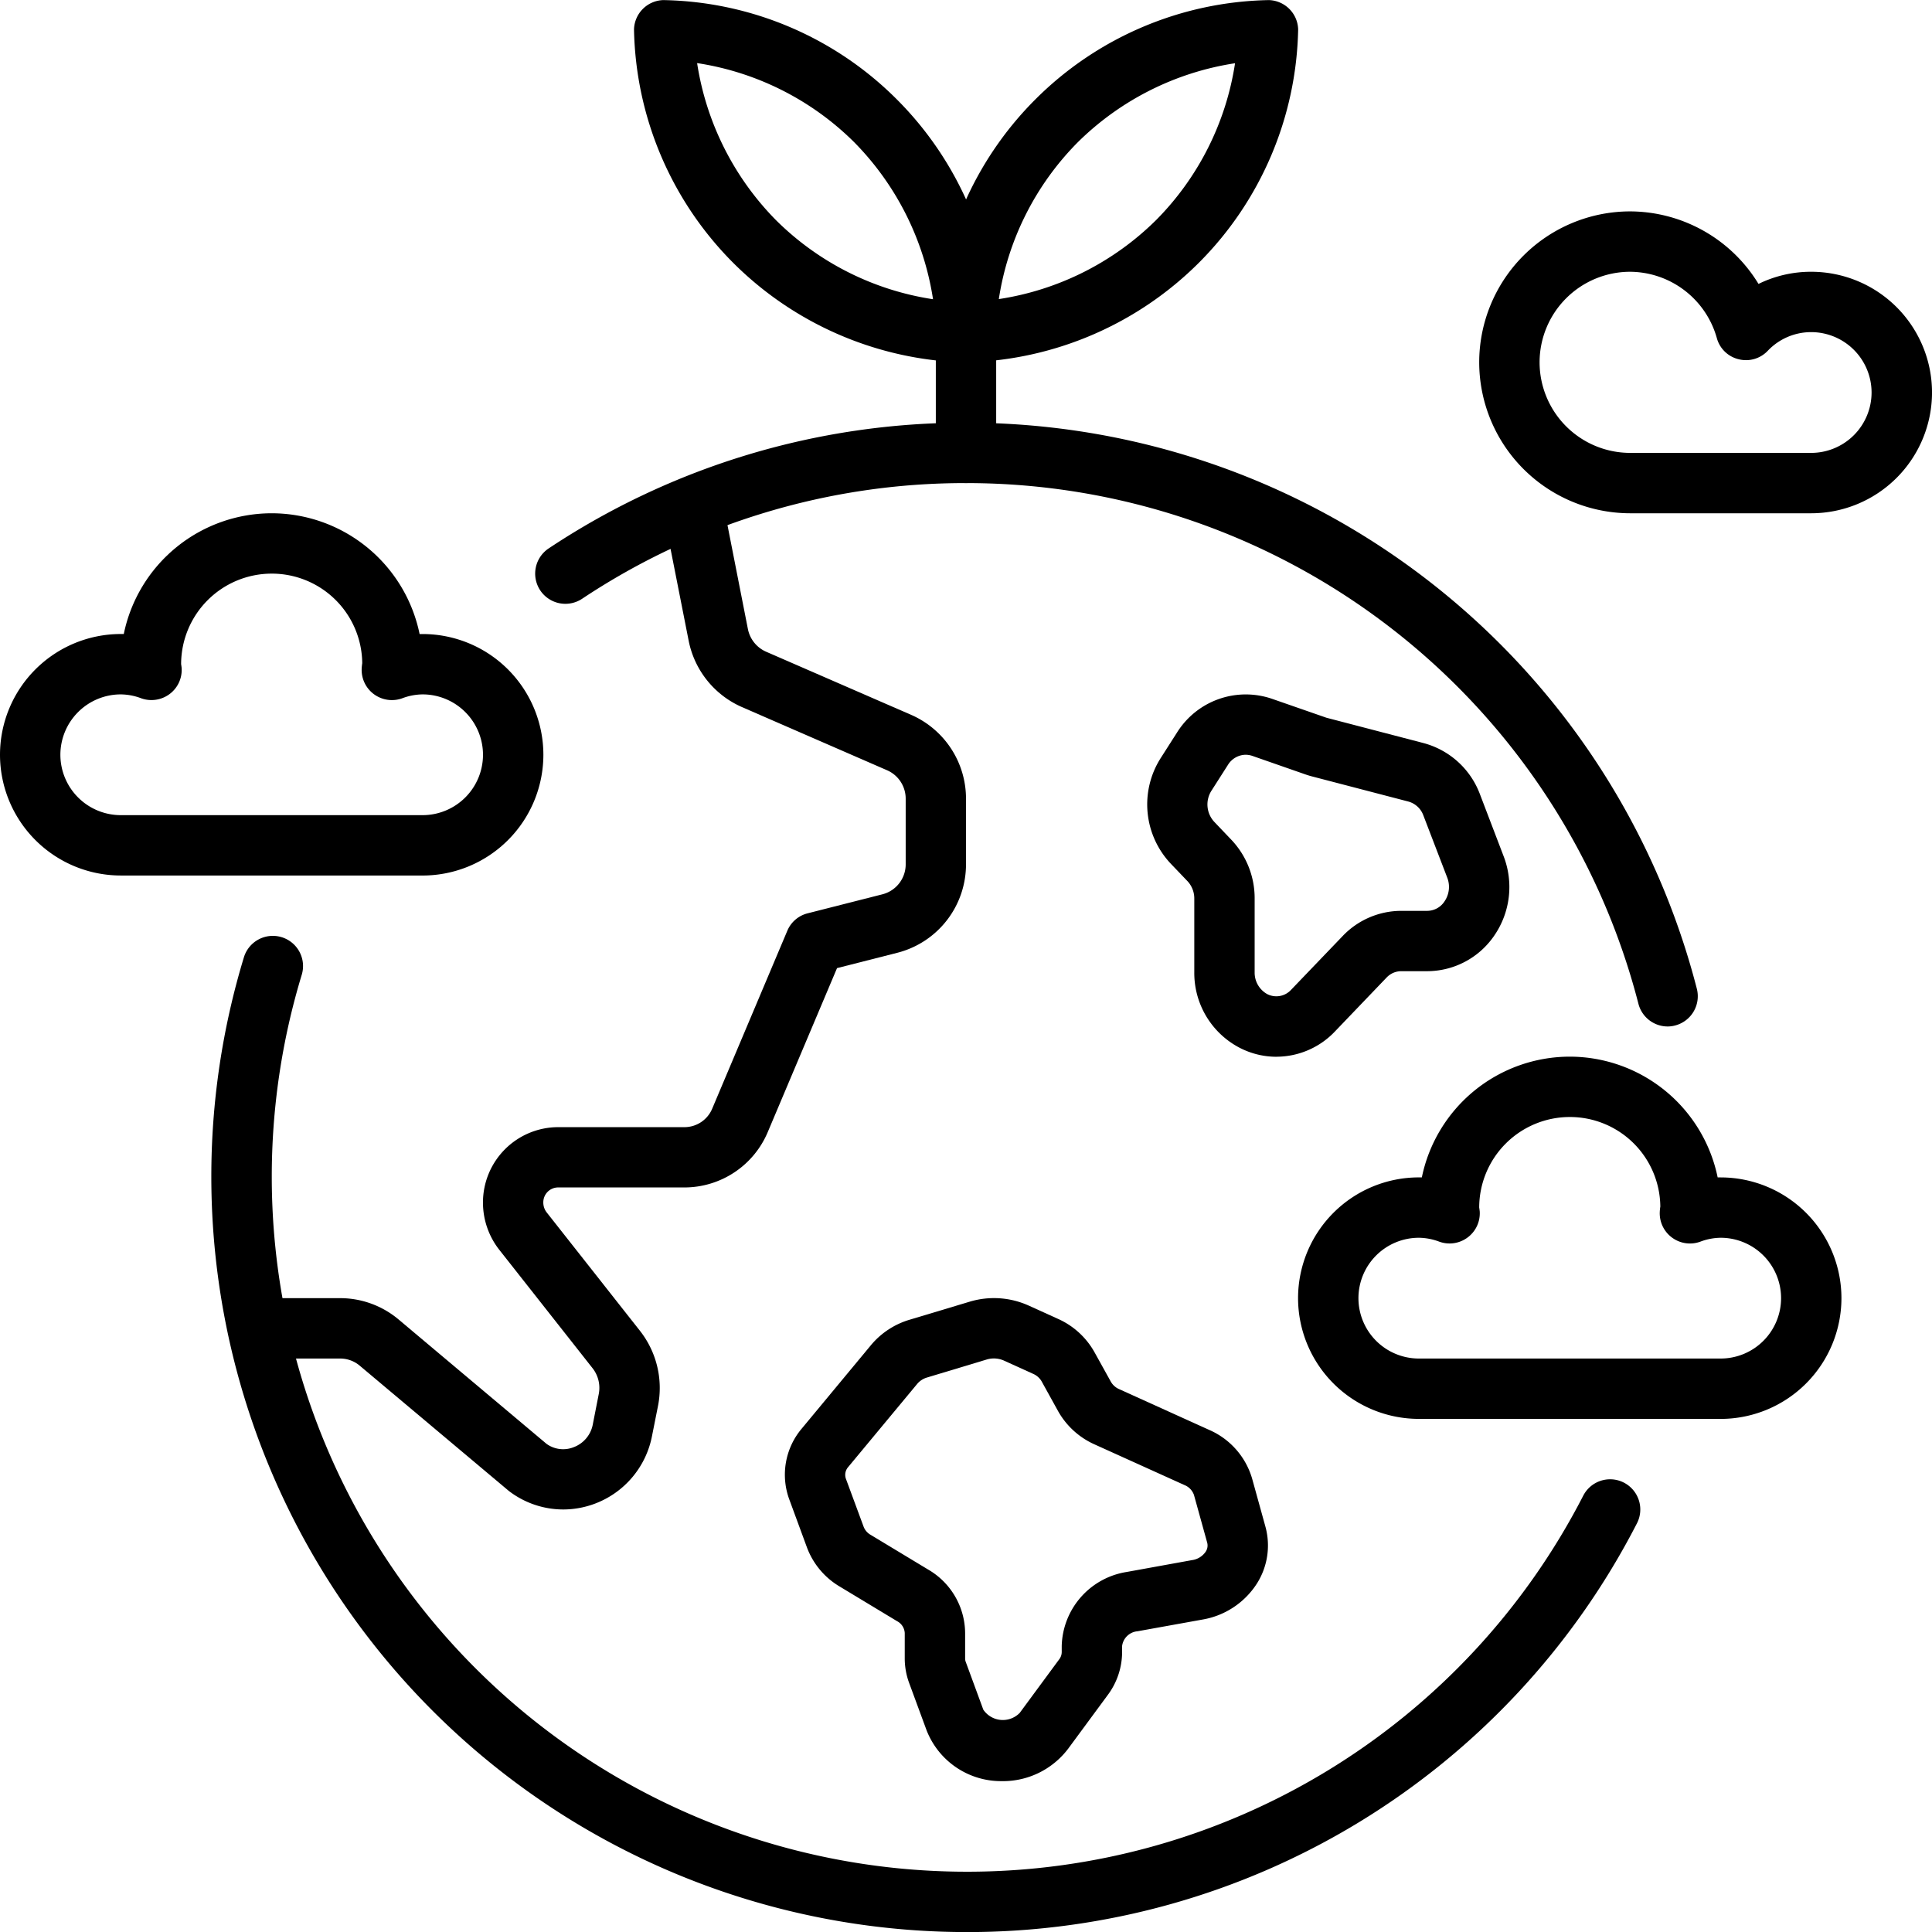
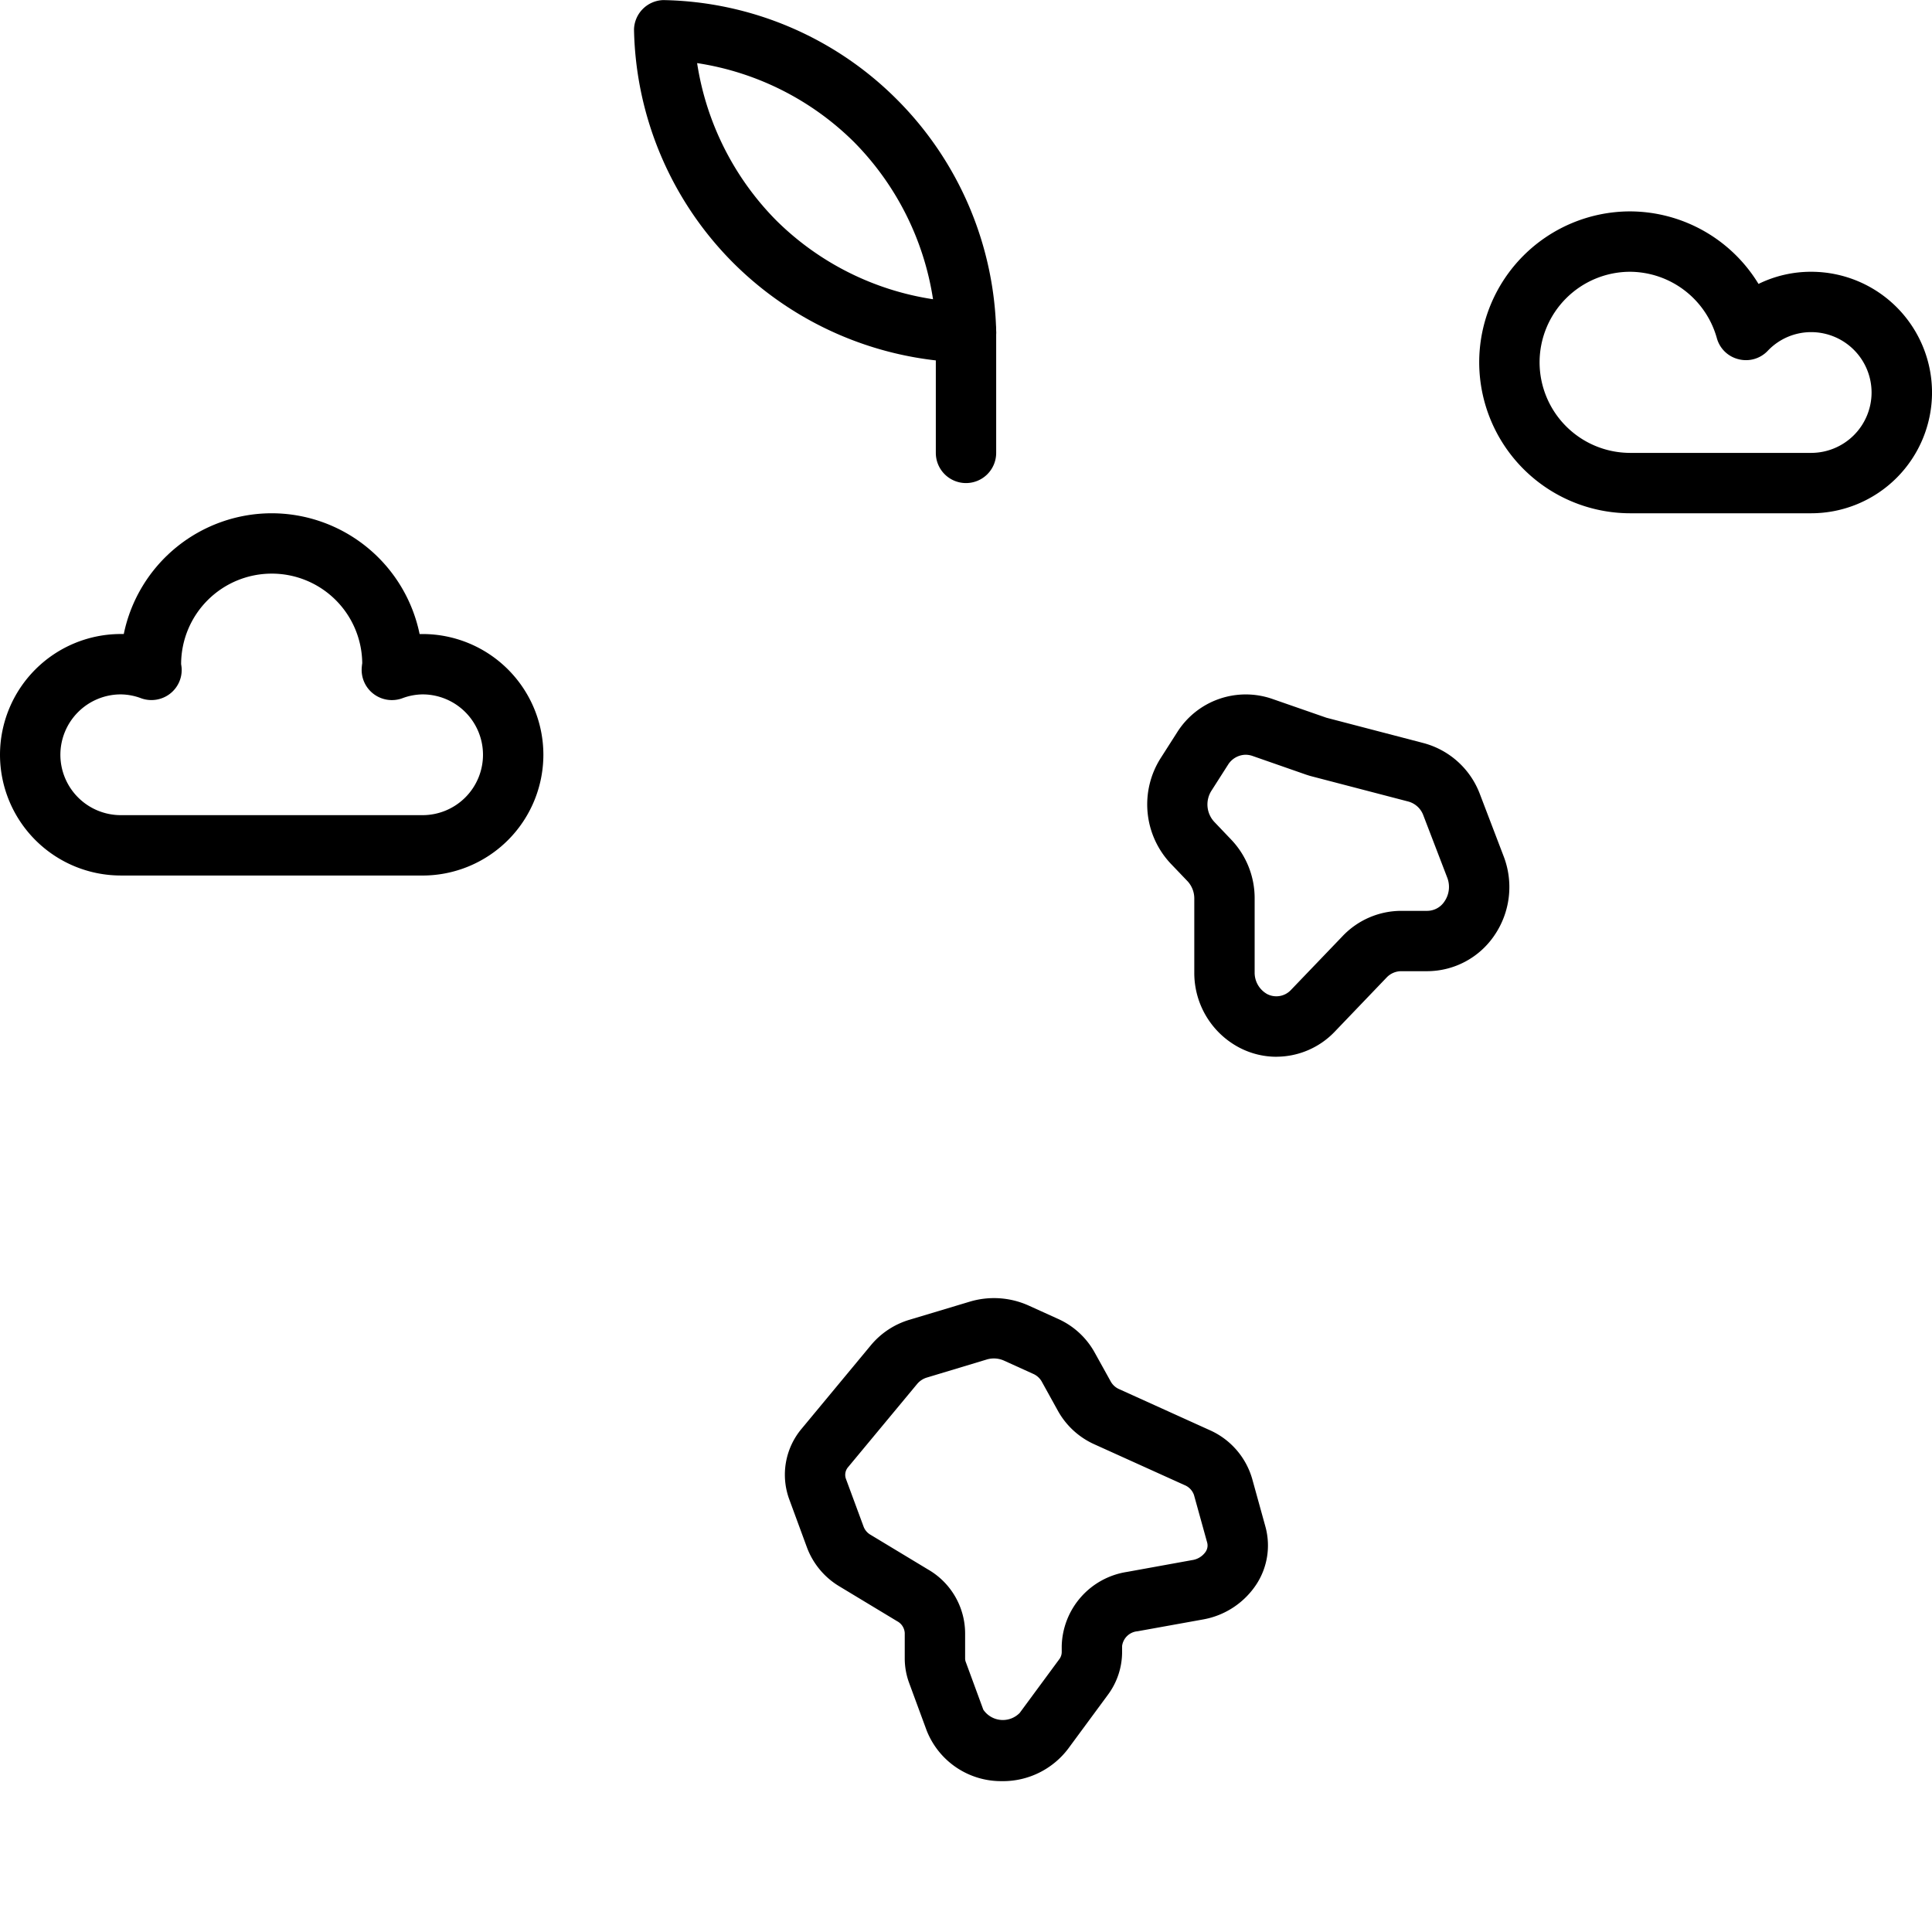
<svg xmlns="http://www.w3.org/2000/svg" width="83.8" height="83.804" viewBox="0 0 83.8 83.804">
  <g id="Group_62" data-name="Group 62" transform="translate(-1164 -1711.011)">
    <g id="Group_61" data-name="Group 61" transform="translate(1164 1711.011)">
-       <path id="Path_149" data-name="Path 149" d="M60.735-88.793A32.772,32.772,0,0,1,28-121.527a32.694,32.694,0,0,1,1.414-9.549,1.312,1.312,0,0,1,1.634-.871,1.31,1.31,0,0,1,.874,1.633,30.1,30.1,0,0,0-1.3,8.786A30.149,30.149,0,0,0,60.735-91.411a30.032,30.032,0,0,0,26.774-16.315,1.31,1.31,0,0,1,1.764-.56,1.311,1.311,0,0,1,.563,1.764A32.644,32.644,0,0,1,60.735-88.793Z" transform="translate(-18.834 172.596)" />
-       <path id="Path_150" data-name="Path 150" d="M120.033-173.812a1.311,1.311,0,0,1-1.267-.985A30.094,30.094,0,0,0,89.6-197.381a29.976,29.976,0,0,0-16.652,5.018,1.312,1.312,0,0,1-1.817-.367,1.313,1.313,0,0,1,.367-1.817A32.6,32.6,0,0,1,89.6-200a32.716,32.716,0,0,1,31.7,24.551,1.31,1.31,0,0,1-.943,1.594A1.249,1.249,0,0,1,120.033-173.812Z" transform="translate(-47.7 218.335)" />
-       <path id="Path_151" data-name="Path 151" d="M48.645-145.315a3.882,3.882,0,0,1-2.36-.805l-6.468-5.434a1.315,1.315,0,0,0-.845-.308H36v-2.619h2.972a3.941,3.941,0,0,1,2.527.92l6.423,5.4a1.232,1.232,0,0,0,1.178.144,1.311,1.311,0,0,0,.831-1l.255-1.3a1.381,1.381,0,0,0-.268-1.126l-4.046-5.136a3.316,3.316,0,0,1-.707-2.039,3.266,3.266,0,0,1,3.247-3.28h5.5a1.307,1.307,0,0,0,1.2-.812l3.251-7.7a1.3,1.3,0,0,1,.884-.763L62.5-172a1.341,1.341,0,0,0,1-1.313v-2.818a1.345,1.345,0,0,0-.8-1.244l-6.3-2.743A3.985,3.985,0,0,1,54.086-183l-1.041-5.277,2.573-.507,1.038,5.28a1.363,1.363,0,0,0,.792.985l6.295,2.74a3.968,3.968,0,0,1,2.373,3.647v2.818a3.957,3.957,0,0,1-2.969,3.85l-2.625.668-3,7.1a3.924,3.924,0,0,1-3.611,2.413h-5.5a.645.645,0,0,0-.629.661.691.691,0,0,0,.144.419l4.046,5.136a4.013,4.013,0,0,1,.786,3.254l-.259,1.3a3.931,3.931,0,0,1-2.471,2.943A3.924,3.924,0,0,1,48.645-145.315Z" transform="translate(-24.216 210.788)" />
      <path id="Path_152" data-name="Path 152" d="M156.28-161.38a.918.918,0,0,0-.766.439l-.717,1.123a1.108,1.108,0,0,0,.124,1.349l.73.766a3.681,3.681,0,0,1,1.021,2.563v3.2a1.062,1.062,0,0,0,.54.939.868.868,0,0,0,1.044-.187l2.236-2.331a3.516,3.516,0,0,1,2.534-1.09h1.136a.9.9,0,0,0,.746-.412,1.111,1.111,0,0,0,.118-1.028l-1.034-2.694a.964.964,0,0,0-.648-.606l-4.18-1.09c-.092-.023-.183-.052-.272-.082l-2.327-.812A.959.959,0,0,0,156.28-161.38Zm1.336,13.1a3.482,3.482,0,0,1-1.614-.4,3.657,3.657,0,0,1-1.948-3.26v-3.2a1.1,1.1,0,0,0-.291-.753l-.73-.763a3.745,3.745,0,0,1-.442-4.57l.717-1.123a3.516,3.516,0,0,1,4.118-1.457l2.327.809a.5.5,0,0,0,.065.02l4.187,1.093a3.6,3.6,0,0,1,2.435,2.206l1.028,2.691a3.713,3.713,0,0,1-.4,3.447,3.531,3.531,0,0,1-2.9,1.548h-1.136a.879.879,0,0,0-.642.281l-2.236,2.334A3.506,3.506,0,0,1,157.616-148.282Z" transform="translate(-102.252 194.117)" />
      <path id="Path_153" data-name="Path 153" d="M107.415-74.082a.687.687,0,0,0,.3.344l2.5,1.509a3.21,3.21,0,0,1,1.6,2.753v1.1a.422.422,0,0,0,.033.167l.756,2.056a1.024,1.024,0,0,0,1.578.141l1.715-2.327a.52.52,0,0,0,.108-.311v-.262a3.336,3.336,0,0,1,2.822-3.215l2.835-.514a.859.859,0,0,0,.586-.363.485.485,0,0,0,.065-.4l-.57-2.056a.716.716,0,0,0-.412-.435l-3.909-1.768a3.405,3.405,0,0,1-1.575-1.44L115.13-80.4a.791.791,0,0,0-.367-.321l-1.27-.576a1.076,1.076,0,0,0-.737-.046l-2.593.782a.886.886,0,0,0-.419.268l-3,3.614a.512.512,0,0,0-.1.511Zm6.017,11.028a3.467,3.467,0,0,1-3.287-2.2l-.756-2.052a3.083,3.083,0,0,1-.193-1.074v-1.1a.619.619,0,0,0-.331-.511l-2.5-1.509a3.318,3.318,0,0,1-1.408-1.683l-.766-2.082a3.1,3.1,0,0,1,.543-3.087l3-3.617a3.467,3.467,0,0,1,1.679-1.1L112-83.846a3.661,3.661,0,0,1,2.57.164l1.277.579a3.4,3.4,0,0,1,1.575,1.437l.717,1.293a.774.774,0,0,0,.367.321l3.905,1.768a3.315,3.315,0,0,1,1.856,2.121l.57,2.059a3.086,3.086,0,0,1-.373,2.491,3.5,3.5,0,0,1-2.337,1.548l-2.835.511a.737.737,0,0,0-.668.638v.262A3.122,3.122,0,0,1,118-66.788l-1.715,2.327A3.548,3.548,0,0,1,113.431-63.053Z" transform="translate(-69.953 140.31)" />
-       <path id="Path_154" data-name="Path 154" d="M136.976-253.266a12.35,12.35,0,0,0-6.815,3.421,12.286,12.286,0,0,0-3.431,6.809,12.318,12.318,0,0,0,6.815-3.421A12.276,12.276,0,0,0,136.976-253.266Zm-11.585,12.973a1.07,1.07,0,0,1-.128,0A1.308,1.308,0,0,1,124-241.563a14.723,14.723,0,0,1,4.311-10.131,14.7,14.7,0,0,1,10.135-4.311,1.31,1.31,0,0,1,1.267,1.267,14.723,14.723,0,0,1-4.311,10.131A14.791,14.791,0,0,1,125.391-240.293Z" transform="translate(-83.406 256.009)" />
      <path id="Path_155" data-name="Path 155" d="M86.737-253.274a12.369,12.369,0,0,0,3.424,6.815,12.267,12.267,0,0,0,6.809,3.427,12.359,12.359,0,0,0-3.424-6.815A12.289,12.289,0,0,0,86.737-253.274ZM98.4-241.6h.013Zm0,0h.013Zm-.085,1.309a14.791,14.791,0,0,1-10.007-4.314A14.723,14.723,0,0,1,84-254.74a1.31,1.31,0,0,1,1.267-1.267A14.671,14.671,0,0,1,95.4-251.7a14.723,14.723,0,0,1,4.311,10.131,1.308,1.308,0,0,1-1.267,1.267A1.071,1.071,0,0,1,98.315-240.295Z" transform="translate(-56.5 256.011)" />
      <path id="Path_156" data-name="Path 156" d="M125.309-208.144A1.309,1.309,0,0,1,124-209.453v-5.238A1.307,1.307,0,0,1,125.309-216a1.307,1.307,0,0,1,1.309,1.309v5.238A1.309,1.309,0,0,1,125.309-208.144Z" transform="translate(-83.409 229.097)" />
      <path id="Path_157" data-name="Path 157" d="M5.238-180.144a2.622,2.622,0,0,0-2.619,2.619,2.622,2.622,0,0,0,2.619,2.619H18.331a2.622,2.622,0,0,0,2.619-2.619,2.622,2.622,0,0,0-2.619-2.619,2.572,2.572,0,0,0-.887.17,1.316,1.316,0,0,1-1.231-.183,1.306,1.306,0,0,1-.524-1.126c0-.036.016-.177.023-.213a3.922,3.922,0,0,0-3.928-3.886,3.931,3.931,0,0,0-3.928,3.928c.007.033.02.134.023.17a1.306,1.306,0,0,1-.524,1.126,1.318,1.318,0,0,1-1.231.183A2.572,2.572,0,0,0,5.238-180.144Zm13.094,7.856H5.238A5.244,5.244,0,0,1,0-177.525a5.242,5.242,0,0,1,5.238-5.238h.131A6.558,6.558,0,0,1,11.784-188a6.558,6.558,0,0,1,6.416,5.238h.131a5.242,5.242,0,0,1,5.238,5.238A5.244,5.244,0,0,1,18.331-172.287Z" transform="translate(0 210.263)" />
-       <path id="Path_158" data-name="Path 158" d="M177.238-108.144a2.622,2.622,0,0,0-2.619,2.619,2.622,2.622,0,0,0,2.619,2.619h13.094a2.622,2.622,0,0,0,2.619-2.619,2.622,2.622,0,0,0-2.619-2.619,2.572,2.572,0,0,0-.887.17,1.308,1.308,0,0,1-1.231-.183,1.306,1.306,0,0,1-.524-1.126c0-.036.016-.177.023-.213a3.922,3.922,0,0,0-3.928-3.886,3.931,3.931,0,0,0-3.928,3.928c.007.033.02.134.023.17a1.306,1.306,0,0,1-.524,1.126,1.308,1.308,0,0,1-1.231.183A2.572,2.572,0,0,0,177.238-108.144Zm13.094,7.856H177.238A5.244,5.244,0,0,1,172-105.525a5.242,5.242,0,0,1,5.238-5.238h.131A6.558,6.558,0,0,1,183.784-116a6.558,6.558,0,0,1,6.416,5.238h.131a5.242,5.242,0,0,1,5.238,5.238A5.244,5.244,0,0,1,190.331-100.287Z" transform="translate(-115.697 161.832)" />
      <path id="Path_159" data-name="Path 159" d="M202.547-225.381a3.931,3.931,0,0,0-3.928,3.928,3.933,3.933,0,0,0,3.928,3.928H210.4a2.622,2.622,0,0,0,2.619-2.619,2.622,2.622,0,0,0-2.619-2.619,2.591,2.591,0,0,0-1.886.812,1.3,1.3,0,0,1-1.264.363,1.292,1.292,0,0,1-.943-.917A3.933,3.933,0,0,0,202.547-225.381Zm7.856,10.475h-7.856A6.556,6.556,0,0,1,196-221.453,6.553,6.553,0,0,1,202.547-228a6.545,6.545,0,0,1,5.568,3.146,5.16,5.16,0,0,1,2.288-.527,5.242,5.242,0,0,1,5.238,5.238A5.244,5.244,0,0,1,210.4-214.906Z" transform="translate(-131.84 237.169)" />
    </g>
  </g>
</svg>